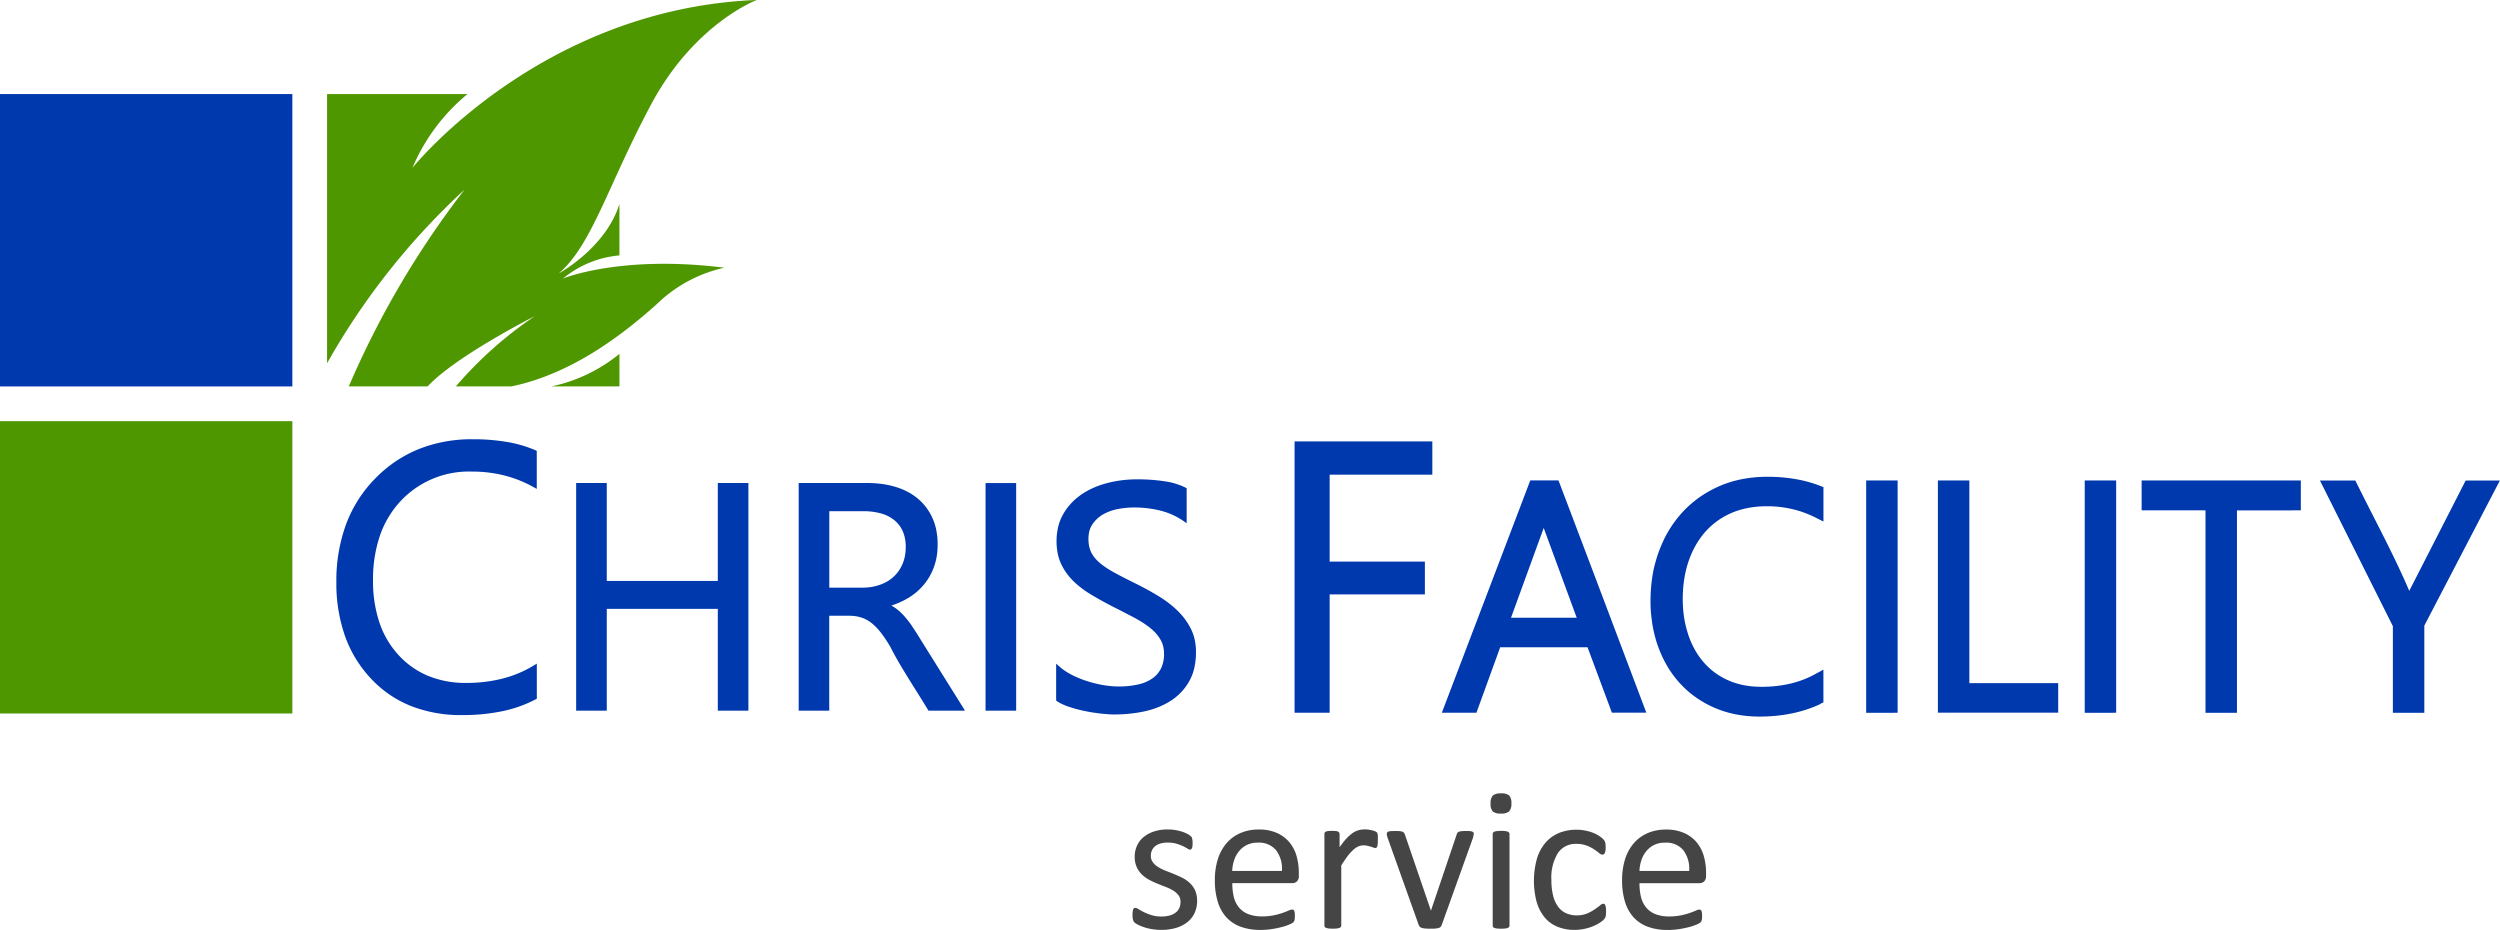
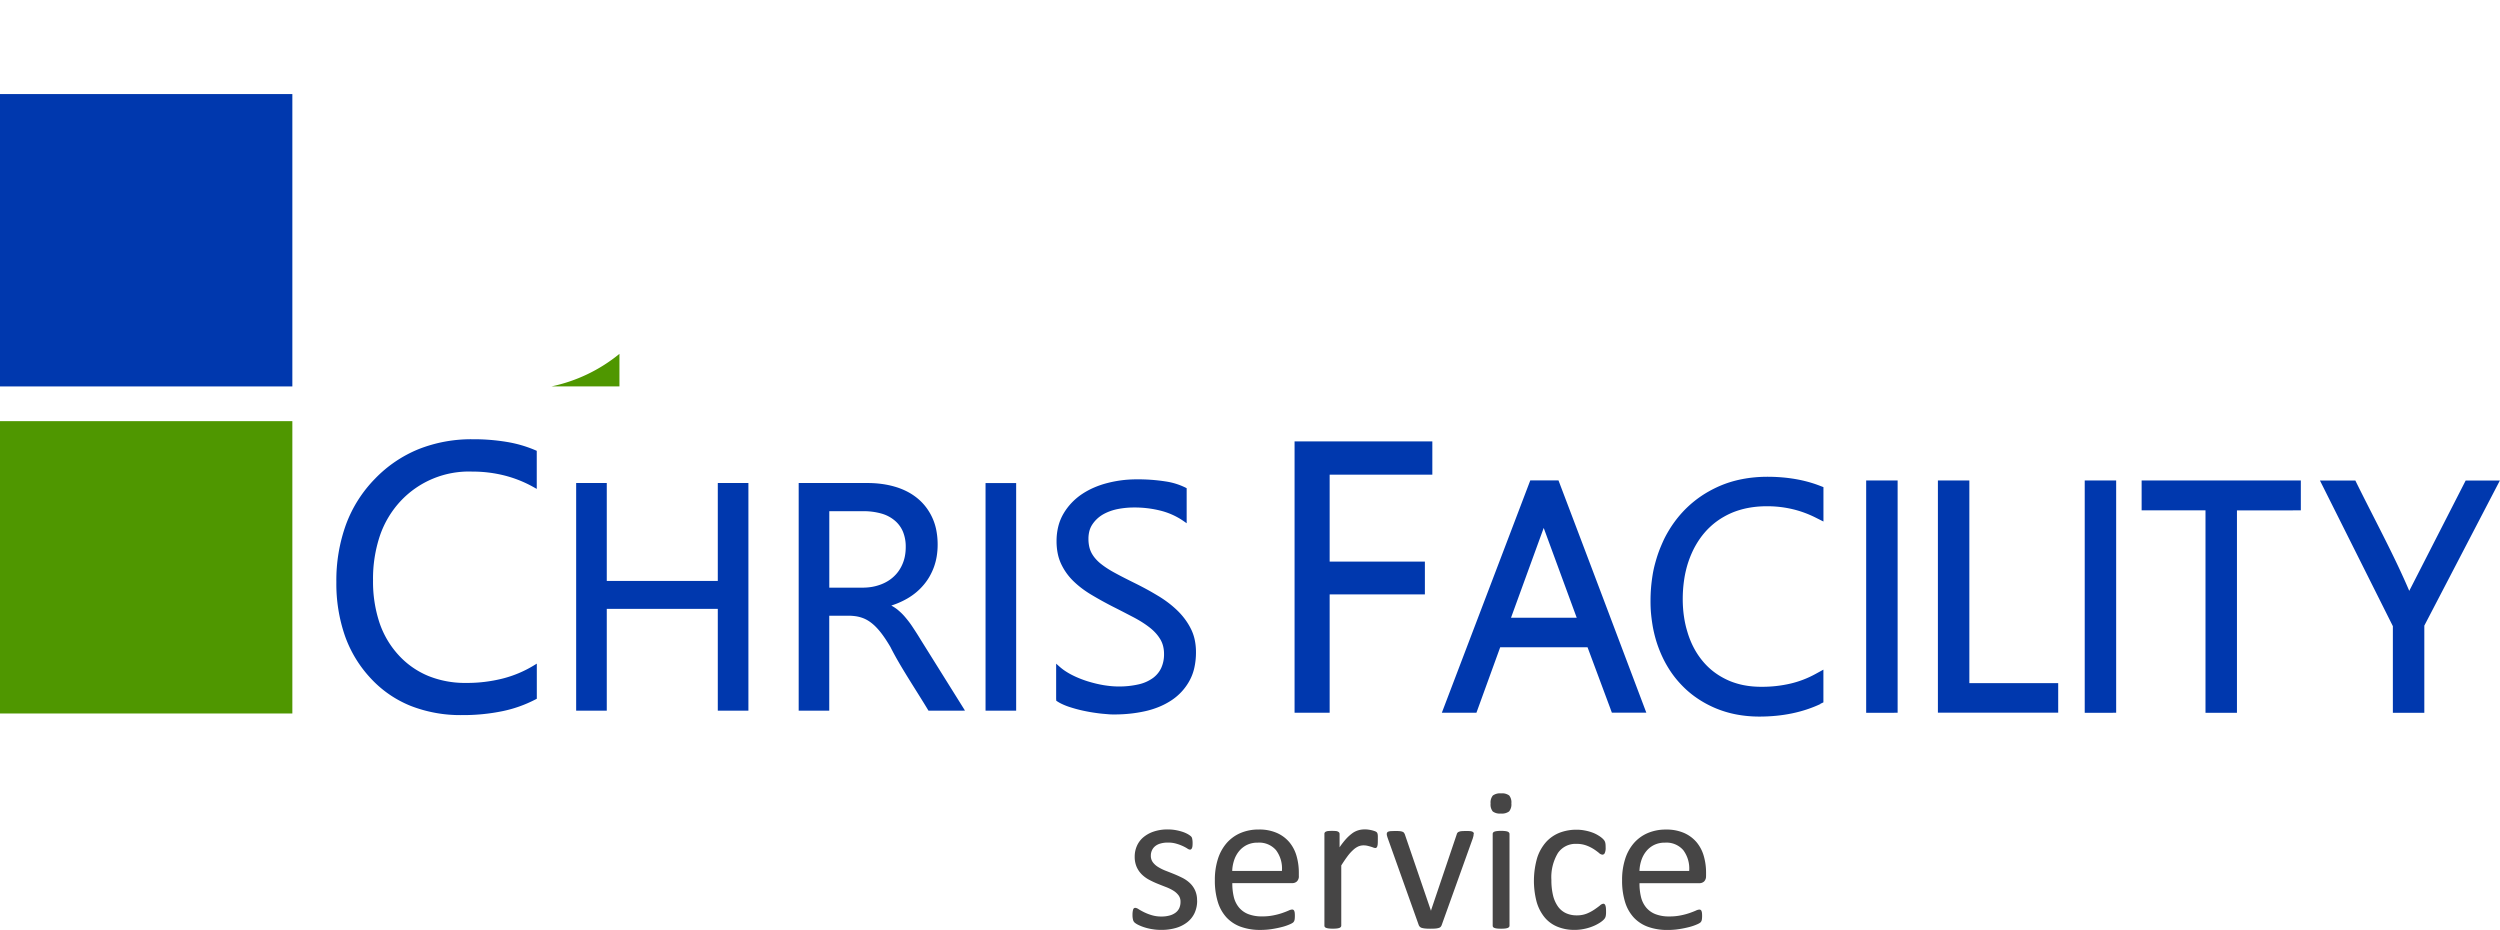
<svg xmlns="http://www.w3.org/2000/svg" id="Group_129" data-name="Group 129" width="169.454" height="63.03" viewBox="0 0 169.454 63.03">
  <path id="Path_4" data-name="Path 4" d="M919.553,672.609a1.967,1.967,0,0,1-.175.848,1.721,1.721,0,0,1-.5.625,2.266,2.266,0,0,1-.77.385,3.518,3.518,0,0,1-.984.131,3.629,3.629,0,0,1-.629-.052,3.426,3.426,0,0,1-.538-.129,2.849,2.849,0,0,1-.4-.162,1.15,1.15,0,0,1-.24-.152.375.375,0,0,1-.11-.193,1.275,1.275,0,0,1-.035-.338,1.386,1.386,0,0,1,.014-.219.918.918,0,0,1,.033-.146.165.165,0,0,1,.058-.08.155.155,0,0,1,.087-.024.485.485,0,0,1,.224.094c.1.061.22.129.364.2a3.3,3.3,0,0,0,.512.2,2.22,2.22,0,0,0,.679.094,1.989,1.989,0,0,0,.521-.063,1.188,1.188,0,0,0,.406-.183.82.82,0,0,0,.265-.308,1,1,0,0,0,.091-.444.707.707,0,0,0-.134-.439,1.28,1.28,0,0,0-.352-.317,2.975,2.975,0,0,0-.5-.244c-.183-.07-.371-.145-.565-.223s-.383-.167-.568-.265a2.179,2.179,0,0,1-.5-.362,1.672,1.672,0,0,1-.352-.51,1.705,1.705,0,0,1-.134-.709,1.785,1.785,0,0,1,.141-.7,1.609,1.609,0,0,1,.423-.585,2.165,2.165,0,0,1,.706-.4,2.93,2.93,0,0,1,.989-.15,2.964,2.964,0,0,1,.5.042,3.38,3.38,0,0,1,.446.108,2.089,2.089,0,0,1,.341.139,1.382,1.382,0,0,1,.213.134.4.4,0,0,1,.1.1.32.32,0,0,1,.035.094c.007.033.014.075.021.124a1.433,1.433,0,0,1,.009.185,1.715,1.715,0,0,1-.009.2.47.47,0,0,1-.035.139.185.185,0,0,1-.059.08.129.129,0,0,1-.075.024.386.386,0,0,1-.181-.078,2.75,2.75,0,0,0-.3-.162,3.056,3.056,0,0,0-.437-.162,1.945,1.945,0,0,0-.575-.077,1.755,1.755,0,0,0-.51.066.955.955,0,0,0-.362.183.764.764,0,0,0-.214.284.843.843,0,0,0-.073.354.732.732,0,0,0,.138.451,1.275,1.275,0,0,0,.357.319,3.123,3.123,0,0,0,.5.249q.282.109.573.226c.195.08.387.167.578.263a2.182,2.182,0,0,1,.5.35,1.588,1.588,0,0,1,.355.5,1.636,1.636,0,0,1,.133.688Zm6.893-1.676a.482.482,0,0,1-.134.383.467.467,0,0,1-.308.113h-4.067a3.91,3.91,0,0,0,.1.93,1.77,1.77,0,0,0,.345.711,1.549,1.549,0,0,0,.625.453,2.493,2.493,0,0,0,.944.16,3.732,3.732,0,0,0,.784-.073,4.51,4.51,0,0,0,.6-.16c.167-.059.306-.113.413-.16a.651.651,0,0,1,.244-.073.154.154,0,0,1,.087.024.145.145,0,0,1,.056.073.438.438,0,0,1,.033.132,1.9,1.9,0,0,1,.009.209,1.542,1.542,0,0,1-.007.155c0,.042-.009.082-.016.115a.316.316,0,0,1-.035.094.43.43,0,0,1-.061.078,1.023,1.023,0,0,1-.223.122,3.3,3.3,0,0,1-.481.169,6.806,6.806,0,0,1-.683.145,4.856,4.856,0,0,1-.827.066,3.794,3.794,0,0,1-1.336-.214,2.453,2.453,0,0,1-.965-.632,2.707,2.707,0,0,1-.589-1.054,4.87,4.87,0,0,1-.2-1.472,4.612,4.612,0,0,1,.206-1.435,3.042,3.042,0,0,1,.594-1.08,2.613,2.613,0,0,1,.94-.681,3.088,3.088,0,0,1,1.23-.237,2.948,2.948,0,0,1,1.24.235,2.341,2.341,0,0,1,.843.629,2.547,2.547,0,0,1,.484.93,4.078,4.078,0,0,1,.155,1.139v.207ZM925.3,670.6a2.074,2.074,0,0,0-.4-1.407,1.506,1.506,0,0,0-1.237-.509,1.632,1.632,0,0,0-.74.157,1.589,1.589,0,0,0-.531.423,1.915,1.915,0,0,0-.331.608,2.581,2.581,0,0,0-.131.728Zm6.5-2.09c0,.1,0,.185-.007.254a.626.626,0,0,1-.028.162.2.2,0,0,1-.051.09.107.107,0,0,1-.085.03.358.358,0,0,1-.134-.03c-.054-.021-.113-.042-.179-.061s-.141-.04-.223-.059a1.184,1.184,0,0,0-.267-.028.893.893,0,0,0-.338.068,1.3,1.3,0,0,0-.345.23,2.915,2.915,0,0,0-.383.42c-.131.176-.279.39-.438.644V674.3a.149.149,0,0,1-.029.094.226.226,0,0,1-.089.066.732.732,0,0,1-.174.04,2.219,2.219,0,0,1-.281.014,2.191,2.191,0,0,1-.278-.014.766.766,0,0,1-.176-.04.21.21,0,0,1-.092-.066.17.17,0,0,1-.023-.094V668.1a.157.157,0,0,1,.1-.162.461.461,0,0,1,.16-.042,3.32,3.32,0,0,1,.507,0,.4.4,0,0,1,.157.042.263.263,0,0,1,.08.068.192.192,0,0,1,.024.094v.9a5,5,0,0,1,.476-.608,2.865,2.865,0,0,1,.422-.369,1.363,1.363,0,0,1,.4-.185,1.511,1.511,0,0,1,.4-.052c.058,0,.127,0,.2.009a2.288,2.288,0,0,1,.237.038,2,2,0,0,1,.223.063.477.477,0,0,1,.141.068.163.163,0,0,1,.054.066.456.456,0,0,1,.026.077.868.868,0,0,1,.014.141c0,.064,0,.146,0,.251Zm6.493-.416c0,.019,0,.038,0,.059s-.008.042-.01.066-.011.047-.019.075-.014.057-.023.089l-2.111,5.885a.39.39,0,0,1-.073.124.281.281,0,0,1-.134.075,1.047,1.047,0,0,1-.228.04c-.092.007-.207.01-.345.01a3.369,3.369,0,0,1-.342-.014,1.274,1.274,0,0,1-.223-.04.3.3,0,0,1-.134-.077.317.317,0,0,1-.078-.118l-2.1-5.885c-.019-.054-.033-.1-.044-.143a.748.748,0,0,1-.021-.094.5.5,0,0,1,0-.052.157.157,0,0,1,.12-.162.6.6,0,0,1,.171-.03c.07,0,.159-.007.265-.007.134,0,.24,0,.319.01a.6.6,0,0,1,.186.04.189.189,0,0,1,.1.068.481.481,0,0,1,.059.1l1.747,5.107.028.082.022-.082,1.726-5.107a.23.23,0,0,1,.05-.1.218.218,0,0,1,.1-.068.593.593,0,0,1,.178-.04c.078-.007.176-.01.3-.01.106,0,.193,0,.261.007a.465.465,0,0,1,.162.035.188.188,0,0,1,.083.063.174.174,0,0,1,.023.094Zm2.433,6.209a.154.154,0,0,1-.028.094.229.229,0,0,1-.089.066.736.736,0,0,1-.174.04,2.232,2.232,0,0,1-.282.014,2.179,2.179,0,0,1-.277-.014.763.763,0,0,1-.176-.04.21.21,0,0,1-.091-.066.169.169,0,0,1-.023-.094V668.1a.163.163,0,0,1,.023-.089.183.183,0,0,1,.091-.071.748.748,0,0,1,.176-.04,2.207,2.207,0,0,1,.277-.015,2.261,2.261,0,0,1,.282.015.722.722,0,0,1,.174.04.2.2,0,0,1,.089.071.15.15,0,0,1,.028.089V674.3Zm.126-8.282a.749.749,0,0,1-.152.545.817.817,0,0,1-.559.146.807.807,0,0,1-.549-.141.739.739,0,0,1-.148-.536.749.749,0,0,1,.152-.545.818.818,0,0,1,.559-.145.8.8,0,0,1,.549.141.737.737,0,0,1,.148.535Zm6.418,7.329c0,.078,0,.146-.007.2a.763.763,0,0,1-.024.146.5.5,0,0,1-.043.1.59.59,0,0,1-.11.132,1.7,1.7,0,0,1-.291.216,2.8,2.8,0,0,1-.465.228,3.251,3.251,0,0,1-.561.162,3.053,3.053,0,0,1-.627.063,2.964,2.964,0,0,1-1.183-.221,2.2,2.2,0,0,1-.864-.641,2.926,2.926,0,0,1-.531-1.038,5.625,5.625,0,0,1,.04-2.992,3,3,0,0,1,.613-1.076,2.454,2.454,0,0,1,.916-.622,3.182,3.182,0,0,1,1.141-.2,2.872,2.872,0,0,1,.573.056,3.052,3.052,0,0,1,.514.143,2.2,2.2,0,0,1,.416.209,1.644,1.644,0,0,1,.266.2,1.024,1.024,0,0,1,.115.132.594.594,0,0,1,.051.115.739.739,0,0,1,.026.148c.005.054.007.124.007.207a.832.832,0,0,1-.061.376.179.179,0,0,1-.152.106.388.388,0,0,1-.237-.115,3.7,3.7,0,0,0-.341-.251,2.6,2.6,0,0,0-.5-.251,1.866,1.866,0,0,0-.69-.115,1.436,1.436,0,0,0-1.259.629,3.177,3.177,0,0,0-.437,1.822,4.351,4.351,0,0,0,.113,1.047,2.188,2.188,0,0,0,.335.752,1.377,1.377,0,0,0,.541.448,1.726,1.726,0,0,0,.732.148,1.781,1.781,0,0,0,.69-.125,2.743,2.743,0,0,0,.512-.275c.145-.1.268-.188.366-.268a.415.415,0,0,1,.23-.122.13.13,0,0,1,.082.028.221.221,0,0,1,.059.092.713.713,0,0,1,.035.167,2.313,2.313,0,0,1,.009.237Zm6.775-2.414a.485.485,0,0,1-.133.383.468.468,0,0,1-.308.113h-4.067a3.865,3.865,0,0,0,.1.93,1.768,1.768,0,0,0,.345.711,1.55,1.55,0,0,0,.625.453,2.491,2.491,0,0,0,.944.16,3.741,3.741,0,0,0,.785-.073,4.538,4.538,0,0,0,.6-.16c.167-.059.306-.113.414-.16a.65.65,0,0,1,.244-.073.155.155,0,0,1,.087.024.152.152,0,0,1,.057.073.485.485,0,0,1,.033.132,1.762,1.762,0,0,1,.009.209,1.324,1.324,0,0,1-.007.155c0,.042-.009.082-.016.115a.294.294,0,0,1-.035.094.464.464,0,0,1-.061.078,1.027,1.027,0,0,1-.223.122,3.285,3.285,0,0,1-.481.169,6.81,6.81,0,0,1-.683.145,4.86,4.86,0,0,1-.827.066,3.792,3.792,0,0,1-1.336-.214,2.453,2.453,0,0,1-.965-.632,2.712,2.712,0,0,1-.589-1.054,4.851,4.851,0,0,1-.2-1.472,4.608,4.608,0,0,1,.206-1.435,3.05,3.05,0,0,1,.594-1.08,2.614,2.614,0,0,1,.94-.681,3.088,3.088,0,0,1,1.23-.237,2.95,2.95,0,0,1,1.24.235,2.349,2.349,0,0,1,.843.629,2.546,2.546,0,0,1,.484.93,4.047,4.047,0,0,1,.155,1.139v.207Zm-1.141-.336a2.082,2.082,0,0,0-.4-1.407,1.506,1.506,0,0,0-1.237-.509,1.633,1.633,0,0,0-.74.157,1.589,1.589,0,0,0-.531.423,1.916,1.916,0,0,0-.331.608,2.6,2.6,0,0,0-.131.728Z" transform="translate(-838.409 -611.568)" fill="#464545" />
  <path id="Path_5" data-name="Path 5" d="M485,543.786h19.816V523.971H485v19.815Z" transform="translate(-485 -495.425)" fill="#4f9700" fill-rule="evenodd" />
  <path id="Path_6" data-name="Path 6" d="M485,419.547h19.816V399.73H485v19.816Z" transform="translate(-485 -393.354)" fill="#0038ae" fill-rule="evenodd" />
-   <path id="Path_7" data-name="Path 7" d="M616.059,390.192h-5.347a61.365,61.365,0,0,1,7.848-13.341,48.074,48.074,0,0,0-9.319,11.772V370.376h9.515a13.06,13.06,0,0,0-3.728,5s8.632-10.791,23.348-11.379c0,0-4.219,1.569-7.161,7.063s-4.022,9.565-6.278,11.477c0,0,3.188-1.717,4.12-4.708v3.483a6.945,6.945,0,0,0-3.826,1.569s3.875-1.619,10.938-.736a9.514,9.514,0,0,0-4.562,2.453c-2.4,2.157-5.837,4.757-9.859,5.591h-3.777a26.608,26.608,0,0,1,5.346-4.758s-5.345,2.7-7.259,4.758Z" transform="translate(-587.071 -364)" fill="#4f9700" fill-rule="evenodd" />
  <path id="Path_8" data-name="Path 8" d="M694.449,500.616h4.611v-2.207a10.78,10.78,0,0,1-4.611,2.207Z" transform="translate(-657.073 -474.424)" fill="#4f9700" fill-rule="evenodd" />
  <path id="Path_9" data-name="Path 9" d="M979.107,533.922v5.893h6.455v2.226h-6.455v8.018h-2.378V531.67h9.338v2.252Zm19.044,15.9-1.564-4.2h-5.92l-1.611,4.437h-2.344l1.789-4.7c1.439-3.779,2.884-7.569,4.152-10.907l.053-.139h1.912l.053.139q1.453,3.826,2.9,7.656l3,7.947h-2.335l-.09-.241Zm-4.538-12.281L991.4,543.62h4.453l-2.236-6.083Zm18.759,11.929a8.351,8.351,0,0,1-.943.373,9.019,9.019,0,0,1-1,.265,10.17,10.17,0,0,1-1.062.159q-.552.053-1.12.054c-.27,0-.541-.012-.812-.037a7.822,7.822,0,0,1-.776-.11,7.172,7.172,0,0,1-.744-.185,6.952,6.952,0,0,1-.707-.259,7.26,7.26,0,0,1-.657-.323,6.884,6.884,0,0,1-.611-.383,6.492,6.492,0,0,1-.562-.44,6.767,6.767,0,0,1-.51-.5,6.871,6.871,0,0,1-.457-.548,6.964,6.964,0,0,1-.4-.6,7.3,7.3,0,0,1-.344-.646q-.158-.335-.289-.694t-.228-.735c-.065-.25-.12-.505-.162-.765s-.076-.527-.1-.794-.032-.544-.032-.822.011-.581.034-.867.057-.562.1-.84.1-.546.172-.812.15-.526.242-.781.2-.505.307-.745.235-.473.365-.693a7.645,7.645,0,0,1,.428-.646,7.479,7.479,0,0,1,.487-.594,7.285,7.285,0,0,1,1.8-1.435q.343-.194.706-.355a7.171,7.171,0,0,1,.76-.284,7.638,7.638,0,0,1,.8-.2,8.361,8.361,0,0,1,.842-.121q.438-.041.88-.041.49,0,.959.038t.917.114q.447.076.866.19a8.413,8.413,0,0,1,.819.269l.237.092V537.1l-.534-.268a7.272,7.272,0,0,0-.779-.336,7.025,7.025,0,0,0-.807-.24,7.314,7.314,0,0,0-.834-.144,7.672,7.672,0,0,0-.863-.048q-.358,0-.675.029t-.633.089a5.4,5.4,0,0,0-.586.147,4.921,4.921,0,0,0-.546.2h0a5.445,5.445,0,0,0-.506.256,4.9,4.9,0,0,0-.89.651,4.971,4.971,0,0,0-.383.394,5.244,5.244,0,0,0-.341.437c-.107.153-.206.312-.3.478s-.179.339-.258.518-.152.368-.216.557-.121.39-.169.591-.088.4-.12.621-.057.432-.073.652-.024.447-.024.681q0,.315.022.613t.066.592c.029.2.066.387.109.574s.1.375.153.552h0q.088.276.192.521c.069.166.148.33.234.49s.177.309.273.451a5.119,5.119,0,0,0,.315.417,4.573,4.573,0,0,0,.746.715,4.773,4.773,0,0,0,.435.294,5.273,5.273,0,0,0,.479.253h0a4.394,4.394,0,0,0,.514.2,4.983,4.983,0,0,0,.555.147,5.849,5.849,0,0,0,.605.089c.2.019.421.029.652.029a8.428,8.428,0,0,0,1.951-.217,6.675,6.675,0,0,0,1.686-.646l.547-.3v2.219l-.214.1Zm4.863.594h-1.762V534.318h2.132v15.742Zm3.1-.37V534.318h2.132v13.738h6.022v2h-8.154v-.37Zm11.714.37h-1.762V534.318h2.131v15.742Zm8.556-13.717v13.717h-2.132V536.343h-4.329v-2.025h10.791v2.025Zm12.7,7.818v5.9h-2.132v-5.873l-4.942-9.869h2.4c1.185,2.419,2.612,5.026,3.652,7.476l.137-.264,3.687-7.212h2.318l-5.125,9.843Z" transform="translate(-888.981 -501.75)" fill="#0038ae" fill-rule="evenodd" />
  <path id="Path_10" data-name="Path 10" d="M626.266,548.458a8.607,8.607,0,0,1-2.253.8,13.181,13.181,0,0,1-2.732.264,9.244,9.244,0,0,1-3.475-.622,7.489,7.489,0,0,1-2.714-1.871h0a8.193,8.193,0,0,1-1.748-2.88,10.787,10.787,0,0,1-.581-3.641,11.109,11.109,0,0,1,.654-3.907,8.769,8.769,0,0,1,1.961-3.095,8.614,8.614,0,0,1,2.963-2.011,9.683,9.683,0,0,1,3.66-.67,13.6,13.6,0,0,1,2.336.185,8.328,8.328,0,0,1,1.918.56l.091.04v2.581l-.225-.126a8.113,8.113,0,0,0-1.975-.786,8.811,8.811,0,0,0-2.171-.262,6.333,6.333,0,0,0-4.858,2,6.544,6.544,0,0,0-1.4,2.339,9.176,9.176,0,0,0-.468,3.032,8.824,8.824,0,0,0,.437,2.874,6.147,6.147,0,0,0,1.3,2.2h0A5.646,5.646,0,0,0,619,546.871a6.638,6.638,0,0,0,2.559.471,9.884,9.884,0,0,0,2.461-.293,7.712,7.712,0,0,0,2.1-.875l.23-.14v2.38l-.081.043Zm14.274.763h-1.923v-6.9h-7.525v6.9h-2.075q0-7.715,0-15.43h2.075v6.636h7.525v-6.636h2.075q0,7.715,0,15.43Zm14.557,0h-2.2c-.792-1.326-1.912-2.981-2.579-4.317q-.171-.289-.336-.538c-.111-.165-.219-.316-.327-.453a4.268,4.268,0,0,0-.321-.365,3.021,3.021,0,0,0-.321-.285,2.284,2.284,0,0,0-.335-.216,2.048,2.048,0,0,0-.355-.145h0a2.4,2.4,0,0,0-.4-.087,3.353,3.353,0,0,0-.451-.028h-1.3v6.435H644.1v-15.43h4.667a7.216,7.216,0,0,1,.973.064,6.01,6.01,0,0,1,.9.191,4.667,4.667,0,0,1,.809.322,3.95,3.95,0,0,1,.7.458h0a3.556,3.556,0,0,1,.574.593,3.783,3.783,0,0,1,.433.721,3.715,3.715,0,0,1,.273.854,5.029,5.029,0,0,1,.09.978,4.875,4.875,0,0,1-.062.783,4.093,4.093,0,0,1-.185.719,4.185,4.185,0,0,1-.3.65,3.851,3.851,0,0,1-.4.57,4.052,4.052,0,0,1-.5.5,4.356,4.356,0,0,1-.592.416h0a5.447,5.447,0,0,1-.676.332q-.206.084-.425.154l.068.039a2.963,2.963,0,0,1,.322.214l0,0q.143.115.282.247a3.8,3.8,0,0,1,.267.286h0c.084.1.172.206.263.326s.169.232.252.359h0c.083.125.173.263.271.416q.128.2.283.456l2.986,4.779ZM646.175,535.7v5.184h2.254a3.769,3.769,0,0,0,.613-.048,3.27,3.27,0,0,0,.564-.145,2.791,2.791,0,0,0,.5-.231,2.459,2.459,0,0,0,.424-.313h0a2.373,2.373,0,0,0,.346-.392,2.57,2.57,0,0,0,.261-.473h0a2.591,2.591,0,0,0,.164-.54,3.276,3.276,0,0,0,.055-.617,2.654,2.654,0,0,0-.184-1.023,1.983,1.983,0,0,0-.549-.757,2.408,2.408,0,0,0-.9-.479,4.434,4.434,0,0,0-1.269-.164Zm12.515,13.524h-1.924v-15.43h2.075v15.43Zm2.861-.764v-2.424l.252.222a3.412,3.412,0,0,0,.38.288,4.646,4.646,0,0,0,.449.26h0q.244.124.507.23t.525.189h0c.183.057.365.107.546.152s.361.081.547.114h0q.278.045.528.068c.164.015.324.023.48.023a5.812,5.812,0,0,0,1.393-.147,2.629,2.629,0,0,0,.961-.431h0a1.781,1.781,0,0,0,.557-.682,2.214,2.214,0,0,0,.188-.94,2.174,2.174,0,0,0-.063-.537,1.7,1.7,0,0,0-.185-.452,2.657,2.657,0,0,0-.3-.41,3.229,3.229,0,0,0-.4-.376,6.11,6.11,0,0,0-.505-.359c-.184-.118-.381-.232-.593-.345h0l-.676-.351q-.35-.181-.723-.369-.392-.2-.754-.4t-.732-.421a7.135,7.135,0,0,1-.654-.441,6.021,6.021,0,0,1-.566-.488,3.977,3.977,0,0,1-.47-.55,4.029,4.029,0,0,1-.358-.617,3.146,3.146,0,0,1-.23-.715,4.177,4.177,0,0,1-.076-.818,4.122,4.122,0,0,1,.118-1,3.283,3.283,0,0,1,.357-.873,4.023,4.023,0,0,1,.546-.725,4.186,4.186,0,0,1,.691-.584h0a5.2,5.2,0,0,1,.815-.445,6.013,6.013,0,0,1,.917-.313,7.864,7.864,0,0,1,1.961-.25,12.161,12.161,0,0,1,1.958.137,4.57,4.57,0,0,1,1.375.421l.081.042v2.375l-.237-.165a4.764,4.764,0,0,0-1.483-.675,7.182,7.182,0,0,0-1.87-.227,5.481,5.481,0,0,0-.566.029,5.7,5.7,0,0,0-.565.086h0a3.545,3.545,0,0,0-.524.155,3.02,3.02,0,0,0-.463.222,2.18,2.18,0,0,0-.69.664,1.477,1.477,0,0,0-.194.435,2.091,2.091,0,0,0-.065.537,2.429,2.429,0,0,0,.05.508,1.73,1.73,0,0,0,.148.424,2.092,2.092,0,0,0,.25.375,2.741,2.741,0,0,0,.349.347,5.393,5.393,0,0,0,.458.333c.171.111.354.22.547.323h0q.3.165.649.342c.221.113.471.238.742.372s.541.276.8.417.5.284.754.436a7.848,7.848,0,0,1,.695.474,6.828,6.828,0,0,1,.608.527,4.716,4.716,0,0,1,.508.586,4.373,4.373,0,0,1,.393.646,3.106,3.106,0,0,1,.254.737,3.985,3.985,0,0,1,.083.828,4.79,4.79,0,0,1-.113,1.069,3.32,3.32,0,0,1-.343.9h0a3.724,3.724,0,0,1-1.23,1.313,4.916,4.916,0,0,1-.826.431,5.81,5.81,0,0,1-.938.292,9.06,9.06,0,0,1-1.015.165,10.064,10.064,0,0,1-1.067.055c-.119,0-.255,0-.409-.014s-.315-.024-.493-.044-.351-.043-.538-.072-.367-.061-.551-.1h0c-.184-.036-.364-.079-.542-.126s-.35-.1-.513-.152a4.379,4.379,0,0,1-.456-.178,2.642,2.642,0,0,1-.369-.2l-.068-.045v-.08Z" transform="translate(-589.964 -501.052)" fill="#0038ae" fill-rule="evenodd" />
</svg>